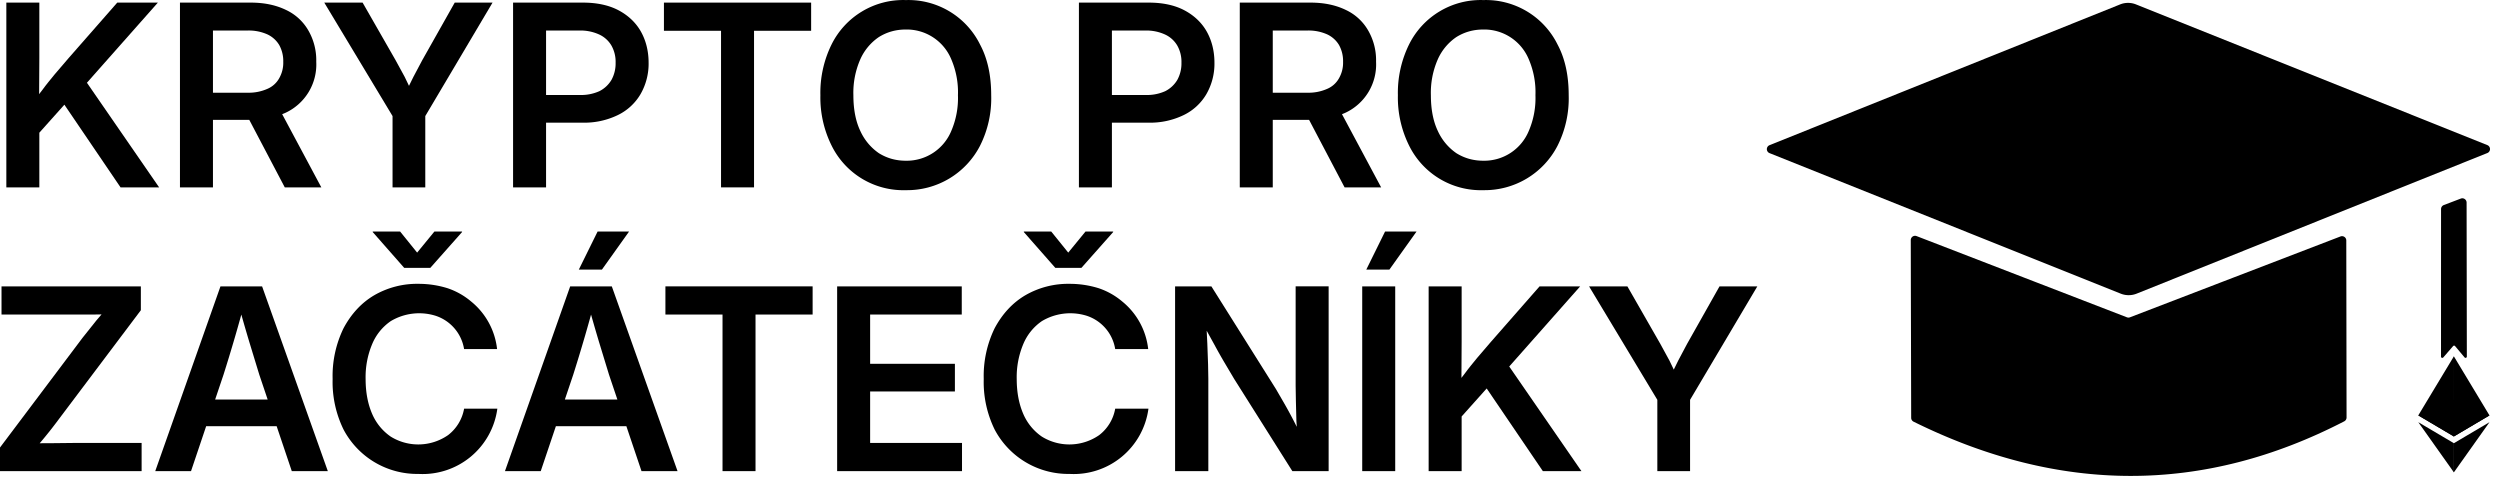
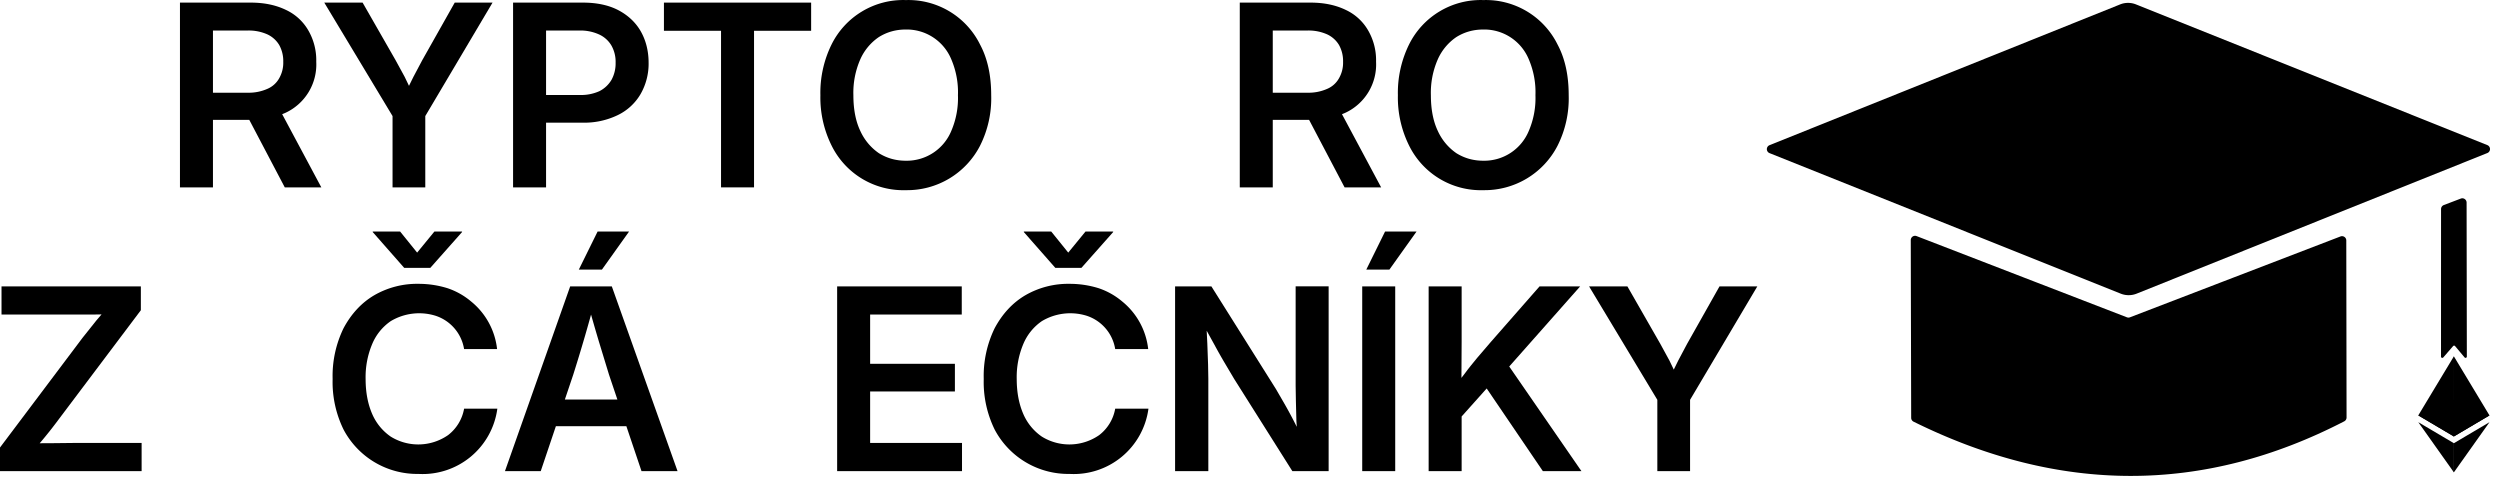
<svg xmlns="http://www.w3.org/2000/svg" viewBox="0 0 584 112" xml:space="preserve" style="fill-rule:evenodd;clip-rule:evenodd;stroke-linejoin:round;stroke-miterlimit:2">
-   <path d="M.159-.174v-.145c.016-.023.033-.044.049-.065.015-.021.032-.041.049-.062l.054-.063.192-.219h.16L.355-.38l-.01-.002-.186.208ZM.066 0v-.728h.13v.218l-.001.175.001.063V0h-.13Zm.45 0L.283-.343l.08-.099L.668 0H.516Z" style="fill-rule:nonzero" transform="matrix(59.288 0 0 59.288 -2.432 43.771)" />
  <path d="M.066 0v-.728h.279c.054 0 .1.01.139.029a.198.198 0 0 1 .088.081.234.234 0 0 1 .031.123.21.21 0 0 1-.123.202.335.335 0 0 1-.141.027H.142v-.107h.191A.18.18 0 0 0 .41-.388.096.096 0 0 0 .457-.43a.123.123 0 0 0 .016-.065.13.13 0 0 0-.016-.066.107.107 0 0 0-.047-.042.18.18 0 0 0-.078-.015H.196V0h-.13Zm.413 0L.306-.329h.141L.623 0H.479Z" style="fill-rule:nonzero" transform="matrix(59.288 0 0 59.288 38.126 43.771)" />
  <path d="M.283 0v-.281L.014-.728h.151l.13.227.036.066.035.073H.331c.011-.027.023-.051.034-.073L.4-.501l.128-.227h.149l-.265.447V0H.283Z" style="fill-rule:nonzero" transform="matrix(59.288 0 0 59.288 74.92 43.771)" />
  <path d="M.066 0v-.728h.275c.055 0 .102.01.14.03.038.02.068.048.088.083.02.035.031.077.031.124a.24.24 0 0 1-.032.124.209.209 0 0 1-.089.082.302.302 0 0 1-.14.03H.145v-.109h.184a.176.176 0 0 0 .077-.015.116.116 0 0 0 .048-.045.135.135 0 0 0 .016-.067.13.13 0 0 0-.016-.067.108.108 0 0 0-.048-.044.176.176 0 0 0-.077-.016H.196V0h-.13Z" style="fill-rule:nonzero" transform="matrix(59.288 0 0 59.288 115.941 43.771)" />
  <path d="M.031-.617v-.111h.58v.111H.386V0h-.13v-.617H.031Z" style="fill-rule:nonzero" transform="matrix(59.288 0 0 59.288 153.257 43.771)" />
  <path d="M.379.011a.315.315 0 0 1-.293-.176.425.425 0 0 1-.044-.198.43.43 0 0 1 .044-.2.315.315 0 0 1 .293-.175.315.315 0 0 1 .292.175c.03.056.044.123.044.2a.415.415 0 0 1-.044.199.323.323 0 0 1-.292.175Zm0-.116a.19.19 0 0 0 .179-.118.327.327 0 0 0 .026-.14.329.329 0 0 0-.026-.141.19.19 0 0 0-.179-.118c-.04 0-.075.01-.107.03a.208.208 0 0 0-.073.088.328.328 0 0 0-.027.141c0 .055.009.102.027.14a.214.214 0 0 0 .073.088c.032.02.067.03.107.03Z" style="fill-rule:nonzero" transform="matrix(59.288 0 0 59.288 189.153 43.771)" />
-   <path d="M.066 0v-.728h.275c.055 0 .102.01.14.03.038.02.068.048.088.083.02.035.031.077.031.124a.24.24 0 0 1-.032.124.209.209 0 0 1-.089.082.302.302 0 0 1-.14.03H.145v-.109h.184a.176.176 0 0 0 .077-.015.116.116 0 0 0 .048-.045.135.135 0 0 0 .016-.067.13.13 0 0 0-.016-.067.108.108 0 0 0-.048-.044.176.176 0 0 0-.077-.016H.196V0h-.13Z" style="fill-rule:nonzero" transform="matrix(59.288 0 0 59.288 248.122 43.771)" />
  <path d="M.066 0v-.728h.279c.054 0 .1.01.139.029a.198.198 0 0 1 .088.081.234.234 0 0 1 .031.123.21.21 0 0 1-.123.202.335.335 0 0 1-.141.027H.142v-.107h.191A.18.18 0 0 0 .41-.388.096.096 0 0 0 .457-.43a.123.123 0 0 0 .016-.065.13.13 0 0 0-.016-.066.107.107 0 0 0-.047-.042.18.18 0 0 0-.078-.015H.196V0h-.13Zm.413 0L.306-.329h.141L.623 0H.479Z" style="fill-rule:nonzero" transform="matrix(59.288 0 0 59.288 285.698 43.771)" />
  <path d="M.379.011a.315.315 0 0 1-.293-.176.425.425 0 0 1-.044-.198.43.43 0 0 1 .044-.2.315.315 0 0 1 .293-.175.315.315 0 0 1 .292.175c.03.056.044.123.044.2a.415.415 0 0 1-.044.199.323.323 0 0 1-.292.175Zm0-.116a.19.19 0 0 0 .179-.118.327.327 0 0 0 .026-.14.329.329 0 0 0-.026-.141.19.19 0 0 0-.179-.118c-.04 0-.075.01-.107.03a.208.208 0 0 0-.073.088.328.328 0 0 0-.027.141c0 .055.009.102.027.14a.214.214 0 0 0 .073.088c.032.02.067.03.107.03Z" style="fill-rule:nonzero" transform="matrix(59.288 0 0 59.288 324.057 43.771)" />
  <path d="M.041 0v-.093l.325-.432.055-.069.059-.069.014.044a2.886 2.886 0 0 1-.092.002H.047v-.111h.549v.094l-.32.425a1.793 1.793 0 0 1-.118.144L.145-.108C.175-.11.206-.11.236-.11l.093-.001h.27V0H.041Z" style="fill-rule:nonzero" transform="matrix(59.288 0 0 59.288 -2.432 110.057)" />
-   <path d="m.014 0 .257-.728h.164L.694 0H.552L.424-.38l-.04-.131a7.736 7.736 0 0 1-.047-.164h.032a6.517 6.517 0 0 1-.086.295L.155 0H.014Zm.152-.177v-.105h.377v.105H.166Z" style="fill-rule:nonzero" transform="matrix(59.288 0 0 59.288 35.434 110.057)" />
  <path d="M.38.011a.328.328 0 0 1-.295-.175.426.426 0 0 1-.043-.199.43.43 0 0 1 .043-.2c.03-.056.07-.1.121-.13A.337.337 0 0 1 .38-.738c.041 0 .078.006.114.017a.283.283 0 0 1 .093.052.281.281 0 0 1 .103.188H.56a.166.166 0 0 0-.115-.132.218.218 0 0 0-.174.022.205.205 0 0 0-.073.09.336.336 0 0 0-.026.138c0 .053.009.099.026.138a.208.208 0 0 0 .073.089.206.206 0 0 0 .226-.006.168.168 0 0 0 .063-.104h.131A.297.297 0 0 1 .38.011ZM.308-.944l.067.083.068-.083h.109v.002l-.125.141H.324L.2-.942v-.002h.108Z" style="fill-rule:nonzero" transform="matrix(59.288 0 0 59.288 75.21 110.057)" />
  <path d="m.014 0 .257-.728h.164L.694 0H.552L.424-.38l-.04-.131a7.736 7.736 0 0 1-.047-.164h.032a6.517 6.517 0 0 1-.086.295L.155 0H.014Zm.152-.177v-.105h.377v.105H.166Zm.139-.617.074-.15h.124l-.107.15H.305Z" style="fill-rule:nonzero" transform="matrix(59.288 0 0 59.288 117.128 110.057)" />
-   <path d="M.031-.617v-.111h.58v.111H.386V0h-.13v-.617H.031Z" style="fill-rule:nonzero" transform="matrix(59.288 0 0 59.288 153.604 110.057)" />
  <path d="M.066 0v-.728h.491v.111H.196v.194H.53v.109H.196v.203h.362V0H.066Z" style="fill-rule:nonzero" transform="matrix(59.288 0 0 59.288 191.643 110.057)" />
  <path d="M.38.011a.328.328 0 0 1-.295-.175.426.426 0 0 1-.043-.199.43.43 0 0 1 .043-.2c.03-.056.07-.1.121-.13A.337.337 0 0 1 .38-.738c.041 0 .078.006.114.017a.283.283 0 0 1 .093.052.281.281 0 0 1 .103.188H.56a.166.166 0 0 0-.115-.132.218.218 0 0 0-.174.022.205.205 0 0 0-.073.09.336.336 0 0 0-.026.138c0 .053.009.099.026.138a.208.208 0 0 0 .073.089.206.206 0 0 0 .226-.006.168.168 0 0 0 .063-.104h.131A.297.297 0 0 1 .38.011ZM.308-.944l.067.083.068-.083h.109v.002l-.125.141H.324L.2-.942v-.002h.108Z" style="fill-rule:nonzero" transform="matrix(59.288 0 0 59.288 227.309 110.057)" />
  <path d="M.066 0v-.728h.143l.254.404.029.05a1.7 1.7 0 0 1 .071.136L.549-.12.544-.197.542-.276.541-.337v-.391h.13V0H.528L.299-.363.264-.422a2.088 2.088 0 0 1-.043-.076L.168-.594l.02-.01.005.101.003.083.001.056V0H.066Z" style="fill-rule:nonzero" transform="matrix(59.288 0 0 59.288 270.587 110.057)" />
  <path d="M.196-.728V0h-.13v-.728h.13ZM.082-.794l.074-.15H.28l-.107.15H.082Z" style="fill-rule:nonzero" transform="matrix(59.288 0 0 59.288 314.302 110.057)" />
  <path d="M.159-.174v-.145c.016-.023.033-.044.049-.065.015-.021.032-.041.049-.062l.054-.063.192-.219h.16L.355-.38l-.01-.002-.186.208ZM.066 0v-.728h.13v.218l-.001.175.001.063V0h-.13Zm.45 0L.283-.343l.08-.099L.668 0H.516Z" style="fill-rule:nonzero" transform="matrix(59.288 0 0 59.288 329.818 110.057)" />
  <path d="M.283 0v-.281L.014-.728h.151l.13.227.036.066.035.073H.331c.011-.027.023-.051.034-.073L.4-.501l.128-.227h.149l-.265.447V0H.283Z" style="fill-rule:nonzero" transform="matrix(59.288 0 0 59.288 370.374 110.057)" />
  <path d="M413.366 35.77a.999.999 0 0 1 0-1.857l81.888-32.88a4.997 4.997 0 0 1 3.72-.001l82.065 32.863a1 1 0 0 1 0 1.857L499.12 68.594a4.997 4.997 0 0 1-3.717.002l-82.037-32.827Z" />
  <path d="M446.356 56.088a.998.998 0 0 1 1.36-.935l49.129 18.968c.231.089.488.09.72 0l49.17-18.885a.995.995 0 0 1 .923.109.991.991 0 0 1 .434.823l.064 41.364c0 .374-.21.718-.54.89-32.905 17.006-66.447 16.974-100.608.08a1 1 0 0 1-.556-.893c-.01-4.678-.082-34.533-.096-41.521ZM570.23 48.836c0-.415.253-.787.641-.934l3.97-1.514a.999.999 0 0 1 1.356.933c.011 6.289.05 31.119.057 35.976a.304.304 0 0 1-.199.282.298.298 0 0 1-.331-.089c-.659-.784-1.748-2.085-2.218-2.645a.306.306 0 0 0-.228-.107.307.307 0 0 0-.231.104c-.485.562-1.624 1.88-2.3 2.66a.3.3 0 0 1-.527-.196c0-4.838.007-29.974.01-34.47Z" />
  <path d="m127.961 0-2.795 9.5v275.668l2.795 2.79 127.962-75.638L127.961 0Z" style="fill-rule:nonzero" transform="matrix(.065 0 0 .065 564.908 83.24)" />
  <path d="M127.962 0 0 212.32l127.962 75.639V0ZM127.961 312.187l-1.575 1.92v98.199l1.575 4.601 128.038-180.32-128.038 75.6Z" style="fill-rule:nonzero" transform="matrix(.065 0 0 .065 564.908 83.24)" />
  <path d="M127.962 416.905v-104.72L0 236.585l127.962 180.32ZM127.961 287.958l127.96-75.637-127.96-58.162v133.799Z" style="fill-rule:nonzero" transform="matrix(.065 0 0 .065 564.908 83.24)" />
  <path d="m.001 212.321 127.96 75.637V154.159L.001 212.321Z" style="fill-rule:nonzero" transform="matrix(.065 0 0 .065 564.908 83.24)" />
</svg>